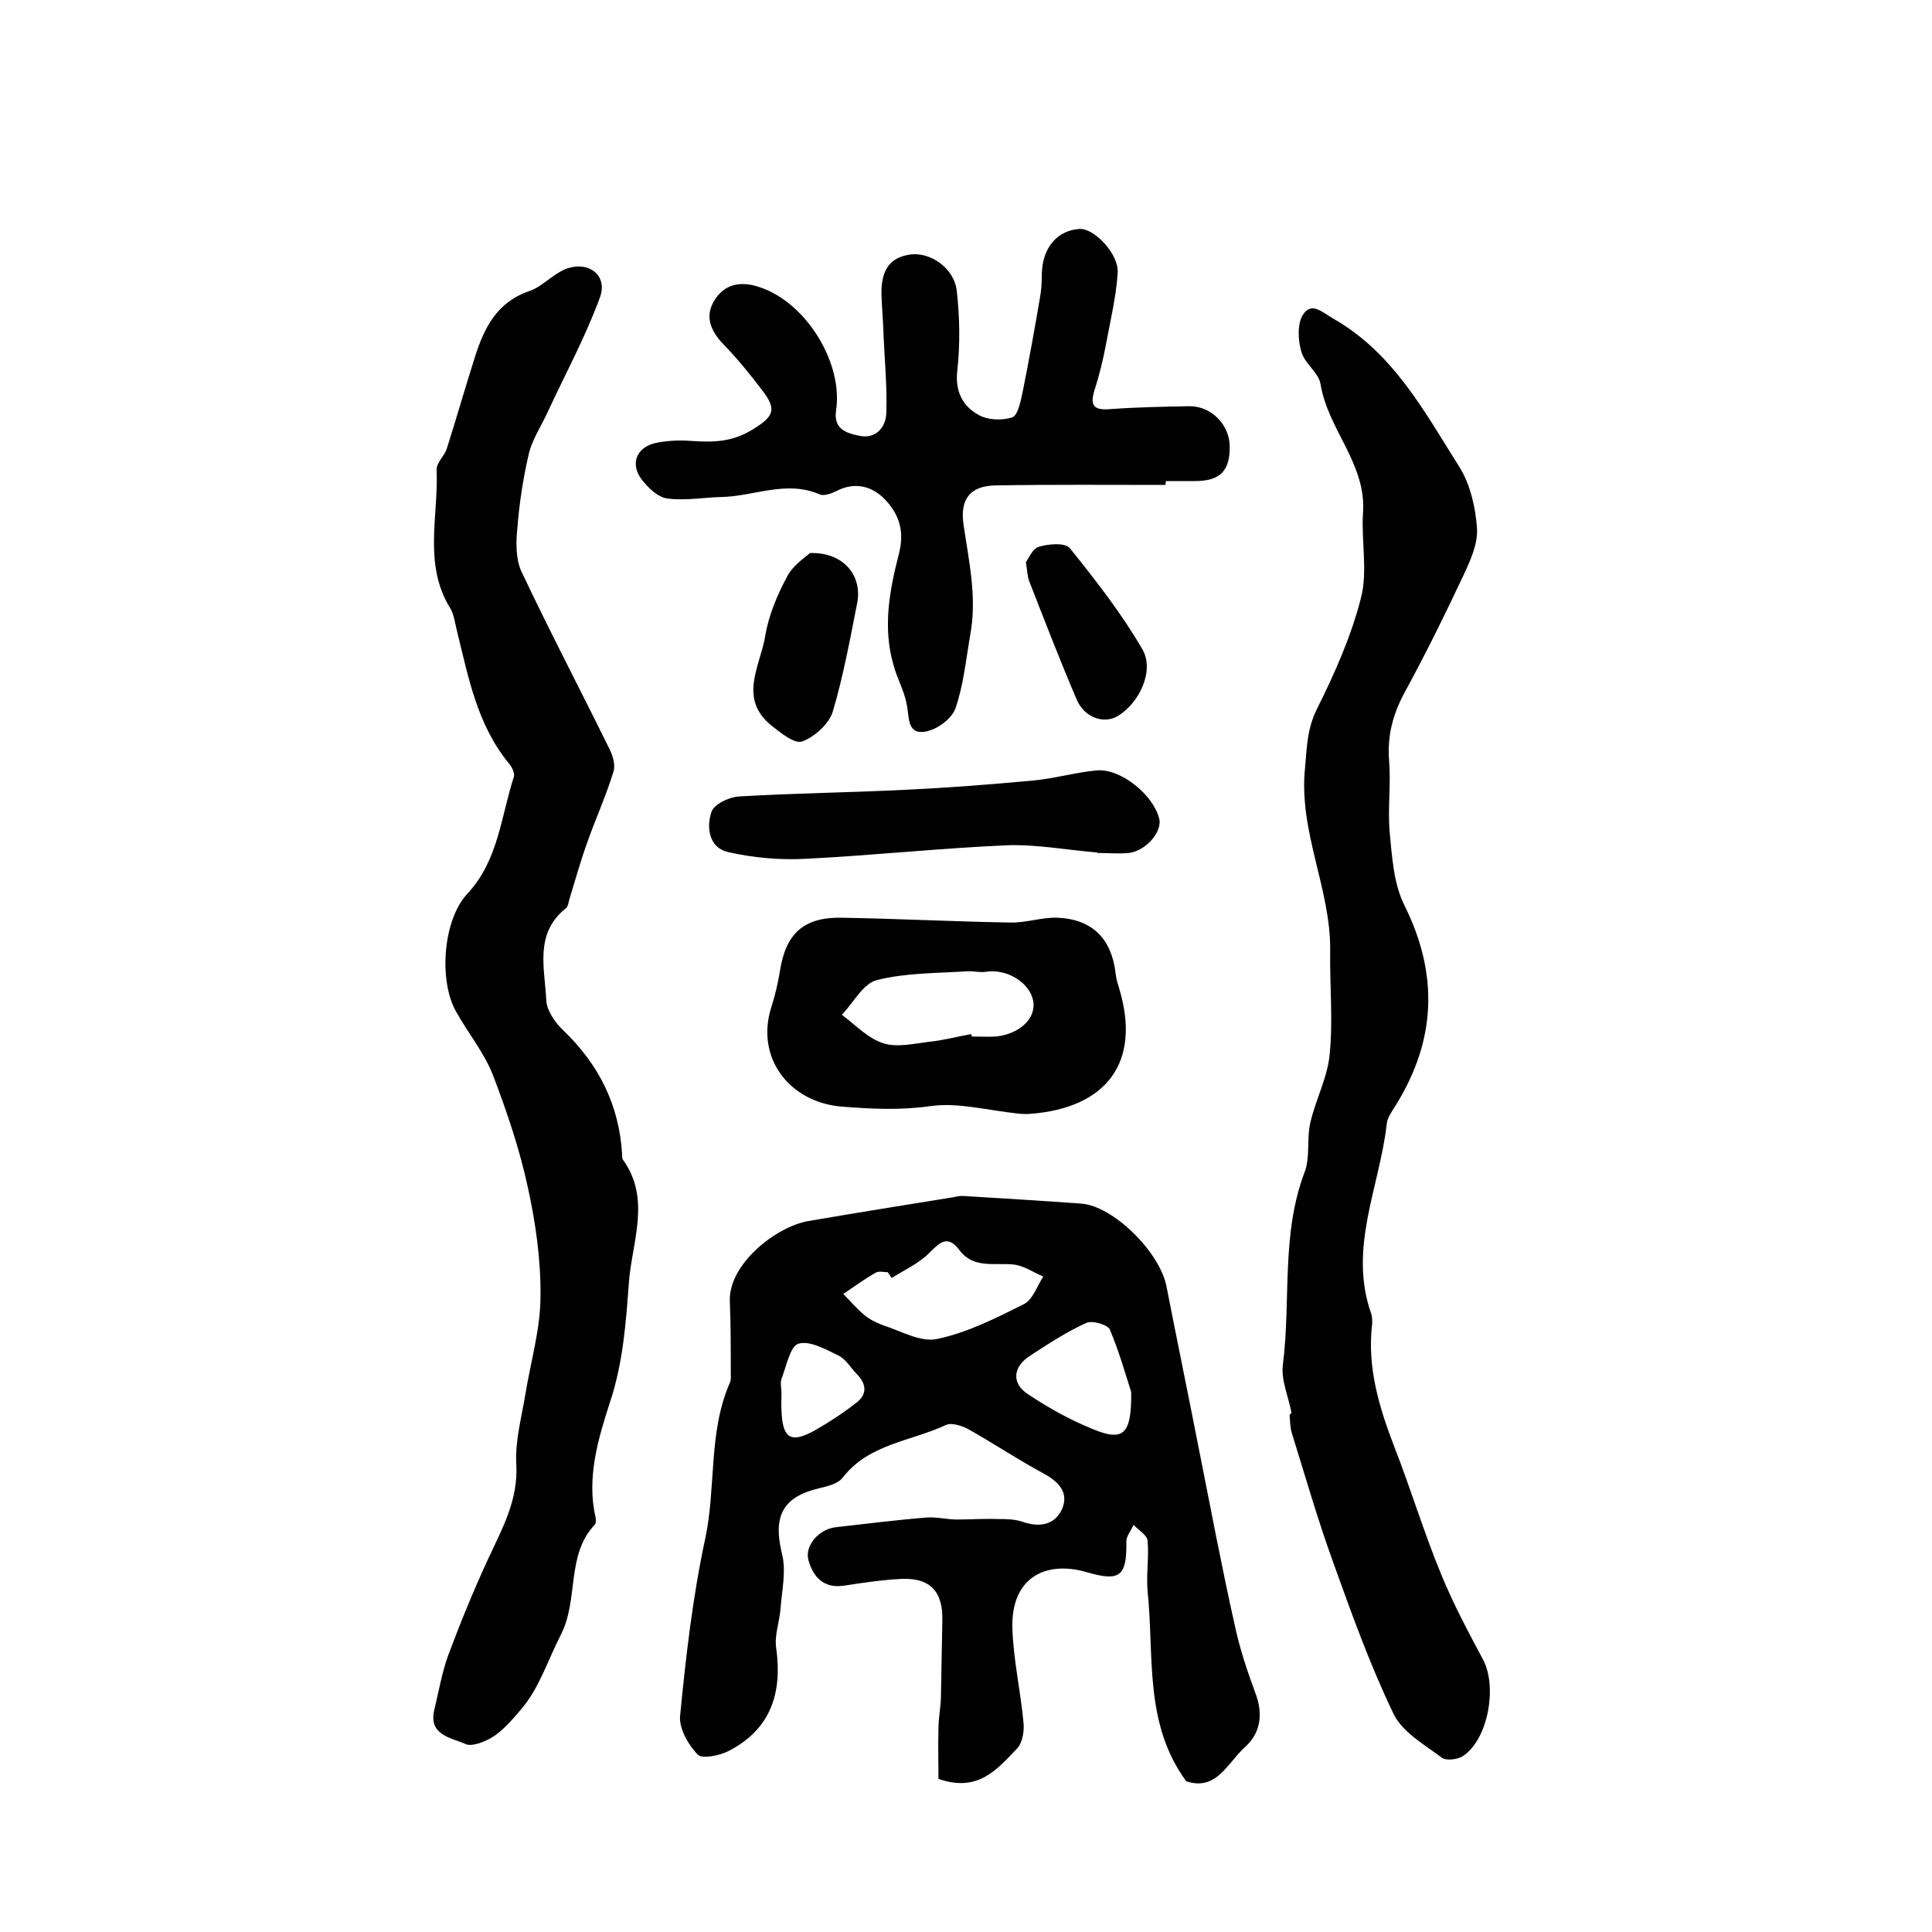
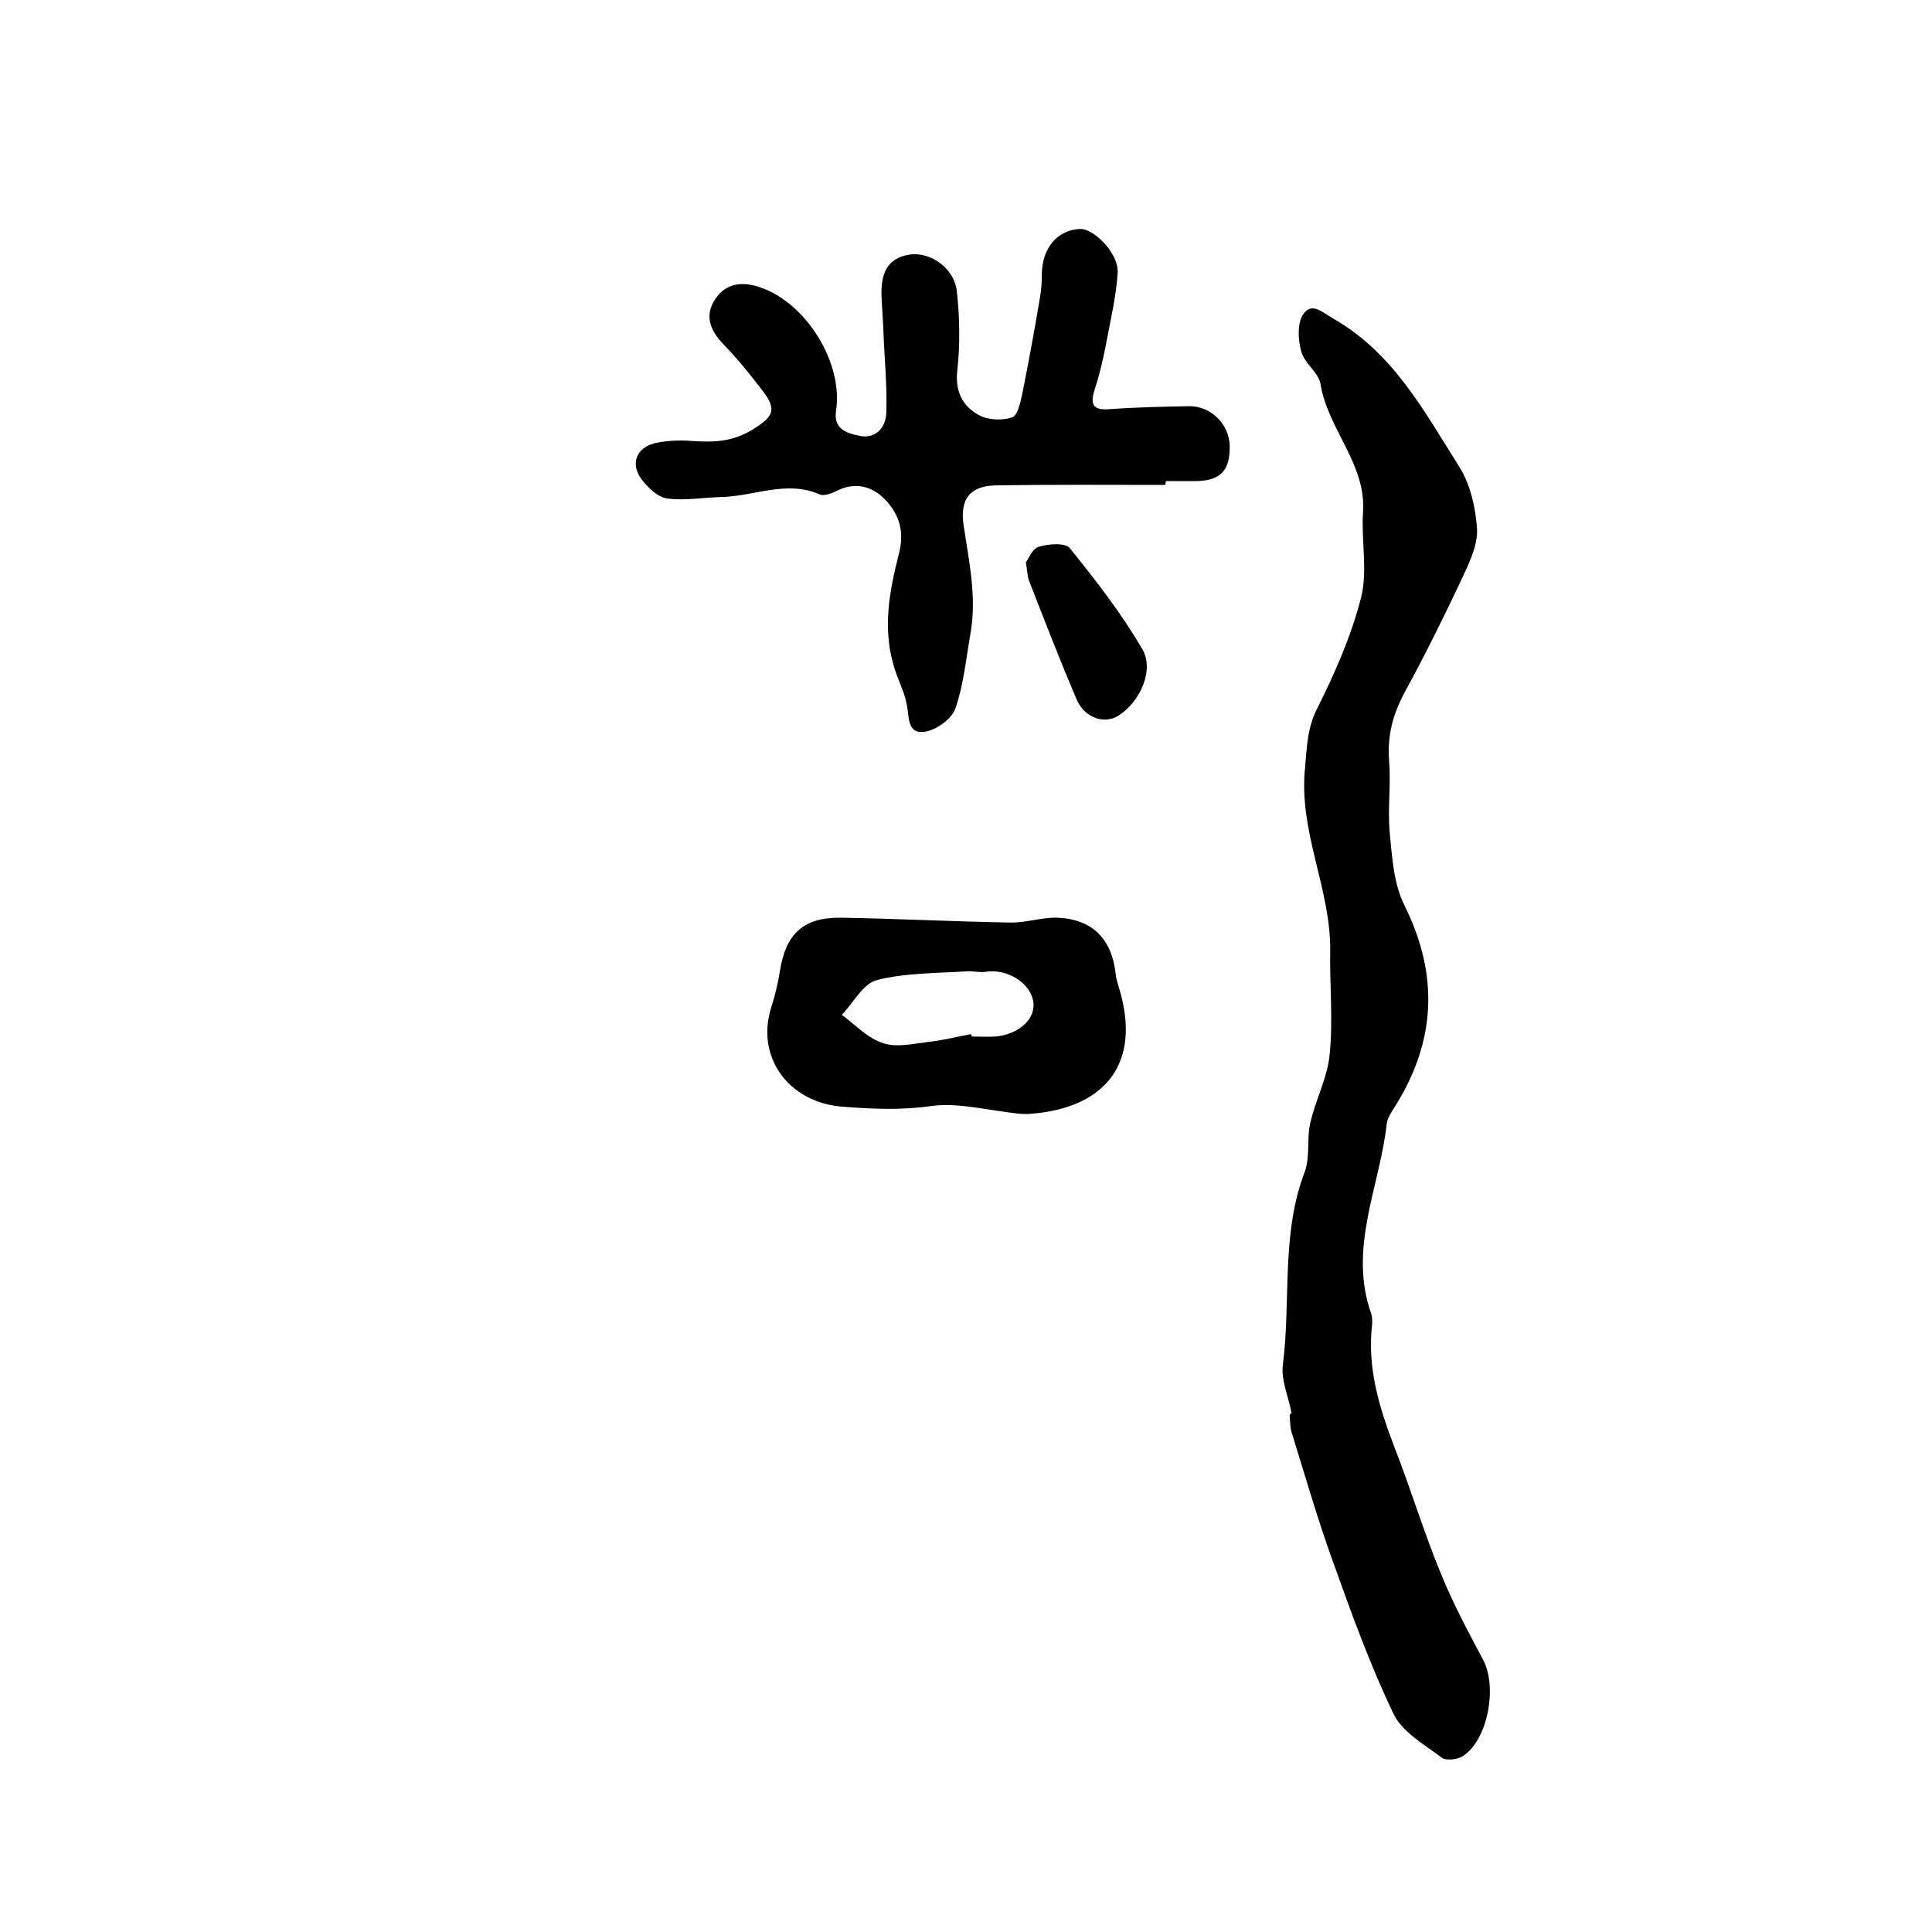
<svg xmlns="http://www.w3.org/2000/svg" version="1.1" id="图层_1" x="0px" y="0px" viewBox="0 0 400 400" style="enable-background:new 0 0 400 400;" xml:space="preserve">
  <style type="text/css">
	.st0{fill:#FFFFFF;}
</style>
  <g>
-     <path d="M245.6,368.8c-8.8-12-6.6-26-8-39.3c-0.3-3.5,0.3-7,0-10.5c-0.1-1.2-1.9-2.2-2.9-3.3c-0.5,1.2-1.6,2.4-1.5,3.6   c0.1,7.1-1.4,8.2-8.2,6.2c-8.6-2.5-15.7,1.2-15.4,11.6c0.2,6.5,1.7,13,2.3,19.5c0.2,1.8-0.2,4.3-1.4,5.5c-4,4.1-7.9,9.1-16.2,6.2   c0-3-0.1-6.8,0-10.5c0-2,0.4-4,0.5-6c0.1-5.4,0.2-10.8,0.3-16.1c0.2-6.2-2.5-9.1-8.6-8.8c-3.9,0.2-7.9,0.8-11.8,1.4   c-4.2,0.6-6.3-1.8-7.3-5.2c-0.9-3,2.1-6.5,5.6-6.9c6.2-0.7,12.5-1.5,18.7-2c2.1-0.2,4.3,0.4,6.4,0.4c2.8,0,5.6-0.2,8.4-0.1   c1.8,0,3.6,0,5.3,0.6c3.5,1.2,6.6,0.6,8.1-2.7c1.4-3.3-0.6-5.5-3.6-7.2c-5.4-2.9-10.5-6.3-15.8-9.3c-1.3-0.7-3.5-1.4-4.6-0.9   c-7.2,3.4-16,3.9-21.4,10.9c-1,1.3-3.1,1.8-4.8,2.2c-7.7,1.8-9.7,5.8-7.8,13.6c0.9,3.5,0,7.5-0.3,11.3c-0.2,2.8-1.3,5.6-0.9,8.2   c1.3,9.3-1.1,16.8-9.8,21.3c-1.9,1-5.5,1.7-6.4,0.8c-2-2-3.9-5.4-3.7-8c1.2-12.3,2.6-24.6,5.2-36.7c2.3-10.7,0.6-22,5.1-32.3   c0.3-0.6,0.2-1.3,0.2-2c0-5,0-10-0.2-15c-0.2-7.7,9.7-15.4,16.3-16.5c9.9-1.7,19.9-3.3,29.8-4.9c0.7-0.1,1.3-0.3,2-0.3   c8.2,0.5,16.5,1,24.7,1.6c6.6,0.5,16.2,10,17.6,17.1c2.2,11.2,4.5,22.4,6.7,33.6c2.4,12.1,4.7,24.3,7.4,36.4   c1,4.8,2.6,9.6,4.3,14.2c1.6,4.2,1.2,8.1-2,11.1C254.2,364.8,252,370.9,245.6,368.8z M184.6,264.6c-0.3-0.4-0.5-0.8-0.8-1.2   c-0.8,0-1.8-0.3-2.5,0.1c-2.3,1.3-4.5,2.9-6.7,4.4c1.5,1.5,2.8,3.1,4.4,4.4c1.1,0.9,2.5,1.6,3.9,2.1c3.7,1.2,7.8,3.6,11.2,2.8   c6.2-1.3,12.1-4.3,17.9-7.2c1.8-0.9,2.7-3.7,4-5.7c-2.1-0.9-4.1-2.3-6.2-2.5c-3.9-0.4-8.2,0.9-11.1-2.9c-2.4-3.2-3.9-1.9-6.2,0.4   C190.4,261.5,187.3,262.9,184.6,264.6z M234.2,288.2c-1-3.1-2.4-8.1-4.4-12.9c-0.4-1-3.6-2-4.9-1.4c-4,1.8-7.8,4.3-11.5,6.7   c-3.7,2.3-4.1,5.8-0.5,8.1c4.2,2.8,8.7,5.3,13.4,7.2C232.6,298.5,234.3,297,234.2,288.2z M161.8,288.5   C161.8,288.5,161.8,288.5,161.8,288.5c0,1.2-0.1,2.3,0,3.5c0.2,5.8,1.9,6.9,6.8,4.2c3-1.7,5.9-3.6,8.6-5.7c2.3-1.7,2.3-3.8,0.3-5.9   c-1.3-1.3-2.3-3.1-3.8-3.9c-2.7-1.3-6-3.2-8.4-2.5c-1.7,0.5-2.5,4.7-3.5,7.3C161.5,286.4,161.8,287.5,161.8,288.5z" />
-     <path d="M89.9,354.1c0.9-3.8,1.6-7.8,2.9-11.4c2.5-6.7,5.2-13.3,8.2-19.8c2.9-6.3,6.3-12.2,5.9-19.7c-0.3-4.8,1.1-9.8,1.9-14.7   c1.1-6.7,3.1-13.4,3.1-20.1c0.1-7.5-1-15.2-2.6-22.5c-1.7-7.9-4.3-15.6-7.2-23.2c-1.8-4.7-5.2-8.8-7.7-13.3   c-3.6-6.4-2.7-19,2.4-24.4c6.4-6.9,6.9-15.9,9.6-24.2c0.2-0.7-0.4-2-1-2.7c-6.6-8-8.4-17.8-10.8-27.5c-0.4-1.6-0.6-3.4-1.4-4.7   c-5.6-9.1-2.4-19-2.8-28.6c-0.1-1.4,1.6-2.9,2.1-4.4c2-6.3,3.8-12.6,5.8-18.9c1.9-6,4.5-11.4,11.2-13.7c2.7-0.9,4.9-3.5,7.6-4.6   c4.8-1.8,8.8,1.3,7.1,5.9c-3,8.2-7.2,15.9-10.9,23.9c-1.3,2.8-3.1,5.5-3.8,8.4c-1.2,5.1-2,10.4-2.4,15.6c-0.3,2.9-0.3,6.2,0.8,8.7   c5.8,12.3,12.1,24.3,18.1,36.5c0.8,1.5,1.5,3.6,1,5.1c-1.5,4.9-3.6,9.5-5.3,14.3c-1.4,3.8-2.5,7.8-3.7,11.7   c-0.3,0.8-0.3,1.9-0.9,2.3c-6.5,5.2-4.3,12.4-4,19c0.1,2.1,1.8,4.6,3.5,6.2c7.4,7.1,11.6,15.5,12.2,25.7c0,0.3,0,0.7,0.1,1   c6,8.2,1.9,17.2,1.3,25.6c-0.6,8.2-1.2,16.7-4,25c-2.3,7.1-4.8,15.4-2.9,23.5c0.1,0.5,0.1,1.2-0.1,1.5c-6.1,6.4-3.3,15.5-7.1,22.9   c-2.7,5.2-4.4,11-8.3,15.5c-1.7,2-3.5,4.1-5.6,5.5c-1.7,1.1-4.7,2.3-6,1.5C93.4,359.8,88.7,359.2,89.9,354.1z" />
    <path d="M267.4,292.6c-0.6-3.4-2.2-6.8-1.8-10c1.7-13.3-0.4-27,4.5-39.9c1.2-3.1,0.4-7,1.2-10.3c1.1-4.8,3.6-9.4,4-14.2   c0.7-7,0-14.1,0.1-21.2c0.2-12.9-6.6-24.8-5.2-38.1c0.4-4.3,0.4-8,2.5-12.2c3.7-7.4,7.1-15.1,9.1-23c1.4-5.6,0-11.8,0.4-17.6   c0.7-10.1-7.3-17.2-8.8-26.6c-0.4-2.4-3.4-4.3-4-6.8c-0.7-2.4-0.8-5.8,0.4-7.6c1.8-2.7,4-0.4,6.3,0.9c12.4,7.1,18.8,19.2,26,30.6   c2.3,3.6,3.4,8.5,3.7,12.8c0.2,3.2-1.4,6.7-2.8,9.7c-3.8,8.1-7.8,16.2-12.1,24.1c-2.5,4.6-3.7,9-3.3,14.3c0.4,4.8-0.3,9.8,0.1,14.6   c0.5,5.2,0.8,10.8,3.1,15.4c7.1,14.3,6.5,27.9-1.8,41.3c-0.8,1.3-1.8,2.6-1.9,4c-1.5,13-8,25.7-3.2,39.2c0.2,0.6,0.2,1.3,0.2,2   c-1.1,9,1.4,17.3,4.6,25.6c3.4,8.7,6.1,17.7,9.7,26.4c2.5,6.1,5.6,11.9,8.7,17.7c2.9,5.6,1,16.3-4.1,19.8c-1.1,0.8-3.6,1.1-4.5,0.4   c-3.6-2.7-8.2-5.3-10-9.1c-4.9-10.2-8.7-20.8-12.5-31.4c-3.2-8.8-5.8-17.9-8.6-26.9c-0.3-1.1-0.3-2.3-0.4-3.5   C267.1,292.7,267.2,292.7,267.4,292.6z" />
    <path d="M241.3,100.4c-11.7,0-23.5-0.1-35.2,0.1c-5.3,0.1-7.4,2.9-6.6,8.2c1.1,7.5,2.8,15,1.4,22.6c-0.9,5.2-1.4,10.5-3.1,15.4   c-0.8,2.2-4,4.5-6.4,4.8c-3.7,0.5-3.1-3.2-3.7-5.8c-0.5-2.7-2-5.3-2.7-8c-2.3-7.8-0.8-15.6,1.1-23c1.2-4.6,0.1-8-2.6-11   c-2.7-3-6.4-4.1-10.4-2c-1,0.5-2.5,1-3.3,0.7c-7-3.1-13.7,0.4-20.5,0.5c-3.7,0.1-7.5,0.8-11.2,0.3c-2-0.3-4-2.3-5.3-4   c-2.3-3.1-1.1-6.4,2.6-7.4c2.5-0.6,5.3-0.7,7.9-0.5c4.4,0.3,8.3,0.2,12.4-2.3c4.4-2.7,5.3-4.1,2.1-8.2c-2.5-3.3-5.1-6.5-8-9.5   c-2.8-2.9-4-6-1.7-9.4c2.2-3.3,5.6-3.7,9.3-2.4c9.5,3.2,17.2,15.6,15.7,25.5c-0.6,3.9,2.3,4.7,4.7,5.2c3.4,0.8,5.6-1.6,5.7-4.7   c0.2-5.6-0.4-11.3-0.6-17c-0.1-2.5-0.3-4.9-0.4-7.4c-0.1-4.2,1-7.7,5.9-8.4c4.2-0.6,9.2,2.8,9.7,7.6c0.6,5.4,0.7,11,0.1,16.4   c-0.5,4.3,1.1,7.4,4.4,9.2c1.9,1.1,4.9,1.2,7,0.5c1.1-0.4,1.7-3.2,2.1-5.1c1.3-6.5,2.5-13.1,3.6-19.6c0.3-1.6,0.4-3.3,0.4-5   c0.1-5.3,3.1-9,7.8-9.3c3-0.2,8.2,5.2,7.9,9.1c-0.3,4.9-1.5,9.8-2.4,14.7c-0.6,3.2-1.4,6.5-2.4,9.6c-1,3.2-0.1,4.2,3.3,3.9   c5.5-0.4,11-0.5,16.4-0.6c4.5,0,8.2,3.8,8.3,8.2c0.1,5.2-2,7.3-7.2,7.3c-2,0-4,0-6,0C241.3,100,241.3,100.2,241.3,100.4z" />
    <path d="M211.2,230.6c-6.8-0.7-12.8-2.4-18.5-1.6c-6.3,0.9-12.3,0.6-18.6,0.1c-10.9-1-17.7-10.3-14.4-20.6c0.8-2.5,1.4-5.1,1.8-7.6   c1.2-7.5,4.8-11,12.6-10.9c11.7,0.2,23.3,0.8,35,1c3.3,0.1,6.5-1.1,9.8-1c7.3,0.3,11.3,4.4,12.1,11.7c0.1,1,0.4,1.9,0.7,2.9   c4.7,15.5-2.8,24.8-18.3,26C212.4,230.7,211.4,230.6,211.2,230.6z M201.1,214.1c0,0.2,0.1,0.4,0.1,0.5c1.7,0,3.3,0.1,5,0   c4.9-0.5,8.4-3.8,7.7-7.4c-0.7-3.8-5.5-6.7-9.8-6c-1.3,0.2-2.6-0.2-3.9-0.1c-6.2,0.4-12.6,0.3-18.6,1.8c-2.9,0.7-4.9,4.7-7.3,7.2   c2.8,2.1,5.4,4.9,8.6,5.9c2.8,0.9,6.2,0.1,9.4-0.3C195.3,215.4,198.2,214.6,201.1,214.1z" />
-     <path d="M227.2,176.5c-6.2-0.5-12.5-1.7-18.6-1.5c-13.9,0.6-27.8,2.1-41.7,2.8c-5.4,0.3-11-0.2-16.2-1.4c-3.9-0.9-4.5-5.1-3.4-8.3   c0.5-1.6,3.7-3.1,5.7-3.2c11.6-0.7,23.2-0.8,34.7-1.4c8.8-0.4,17.5-1.1,26.2-1.9c4.4-0.4,8.8-1.7,13.2-2.1c5-0.4,11.7,5.1,12.9,10   c0.7,2.7-2.8,6.7-6.3,7.1c-2.1,0.2-4.3,0-6.5,0C227.2,176.7,227.2,176.6,227.2,176.5z" />
-     <path d="M167.7,114.5c6.9-0.2,10.8,4.6,9.8,10.2c-1.5,7.6-2.9,15.3-5.1,22.7c-0.8,2.5-3.8,5.2-6.3,6.1c-1.6,0.6-4.5-1.8-6.4-3.3   c-6.9-5.6-2.3-12.3-1.3-18.4c0.7-4.2,2.4-8.4,4.4-12.1C164,117.1,166.6,115.5,167.7,114.5z" />
    <path d="M212.4,116.4c0.6-0.8,1.4-2.9,2.7-3.2c2-0.6,5.4-0.9,6.4,0.3c5.4,6.7,10.7,13.5,15,20.9c2.6,4.4-0.6,11.1-5,13.8   c-2.9,1.8-7,0.4-8.6-3.4c-3.5-8.2-6.7-16.5-9.9-24.7C212.7,119.1,212.7,118.3,212.4,116.4z" />
  </g>
</svg>